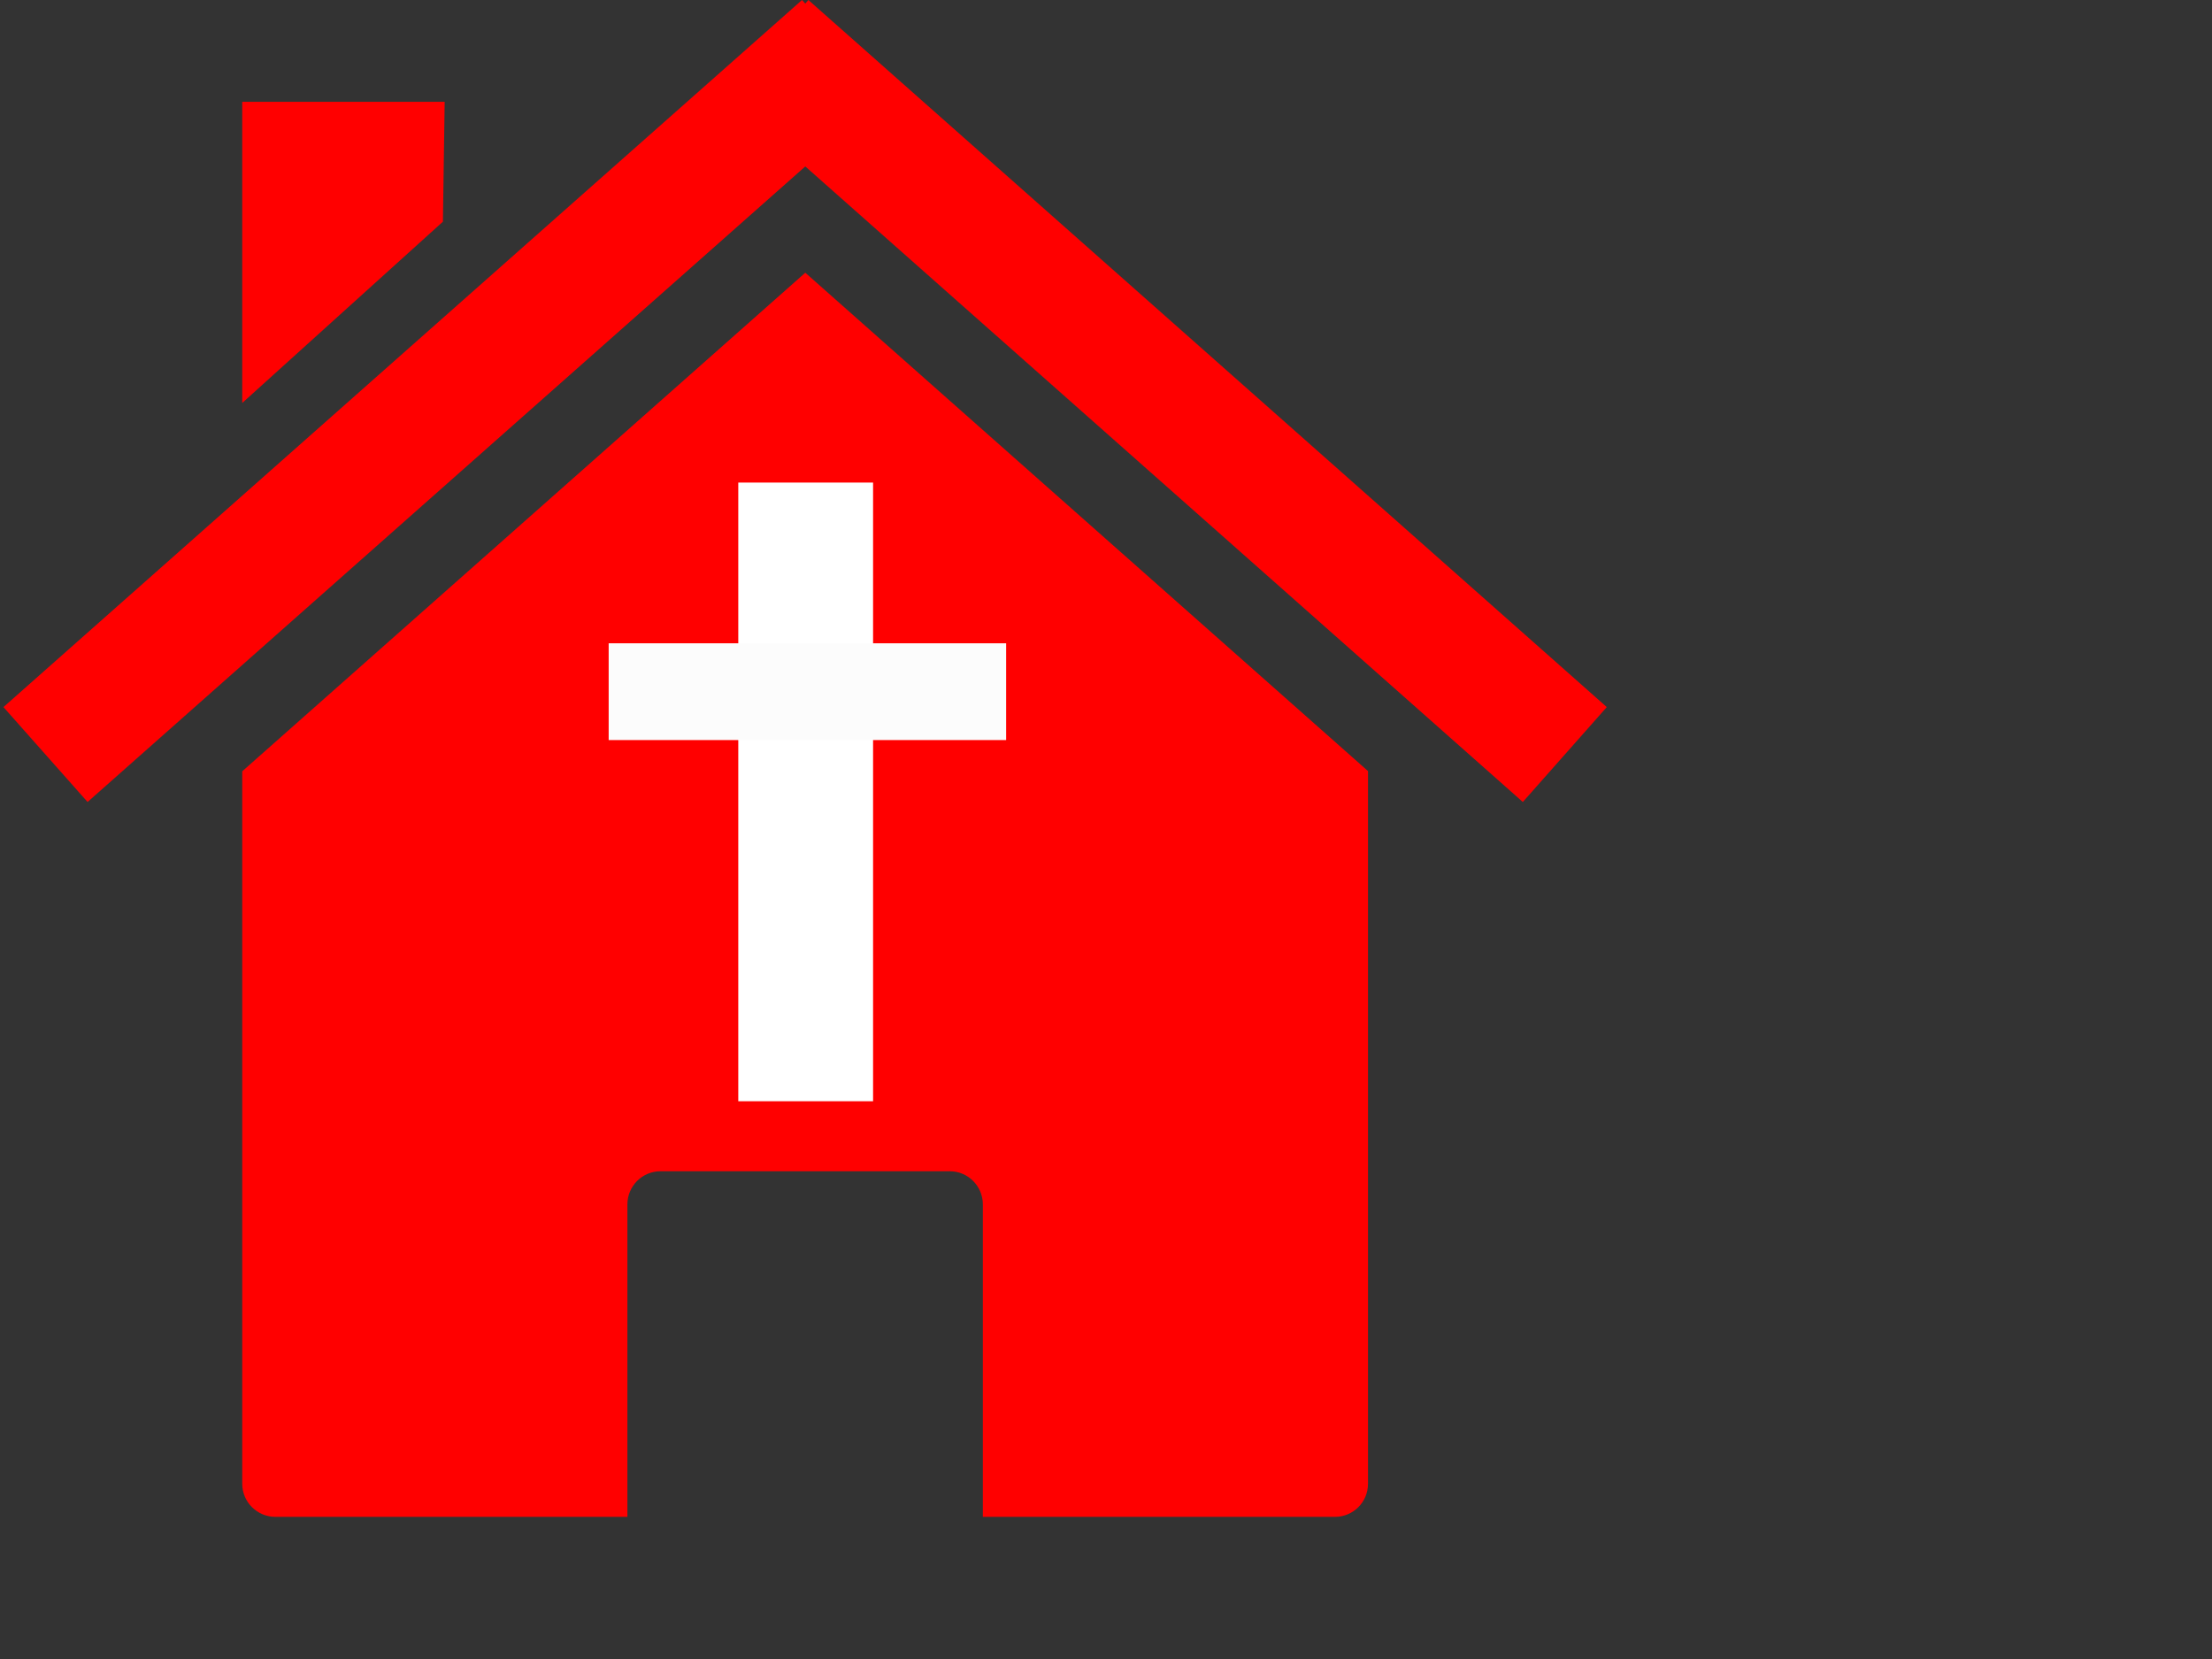
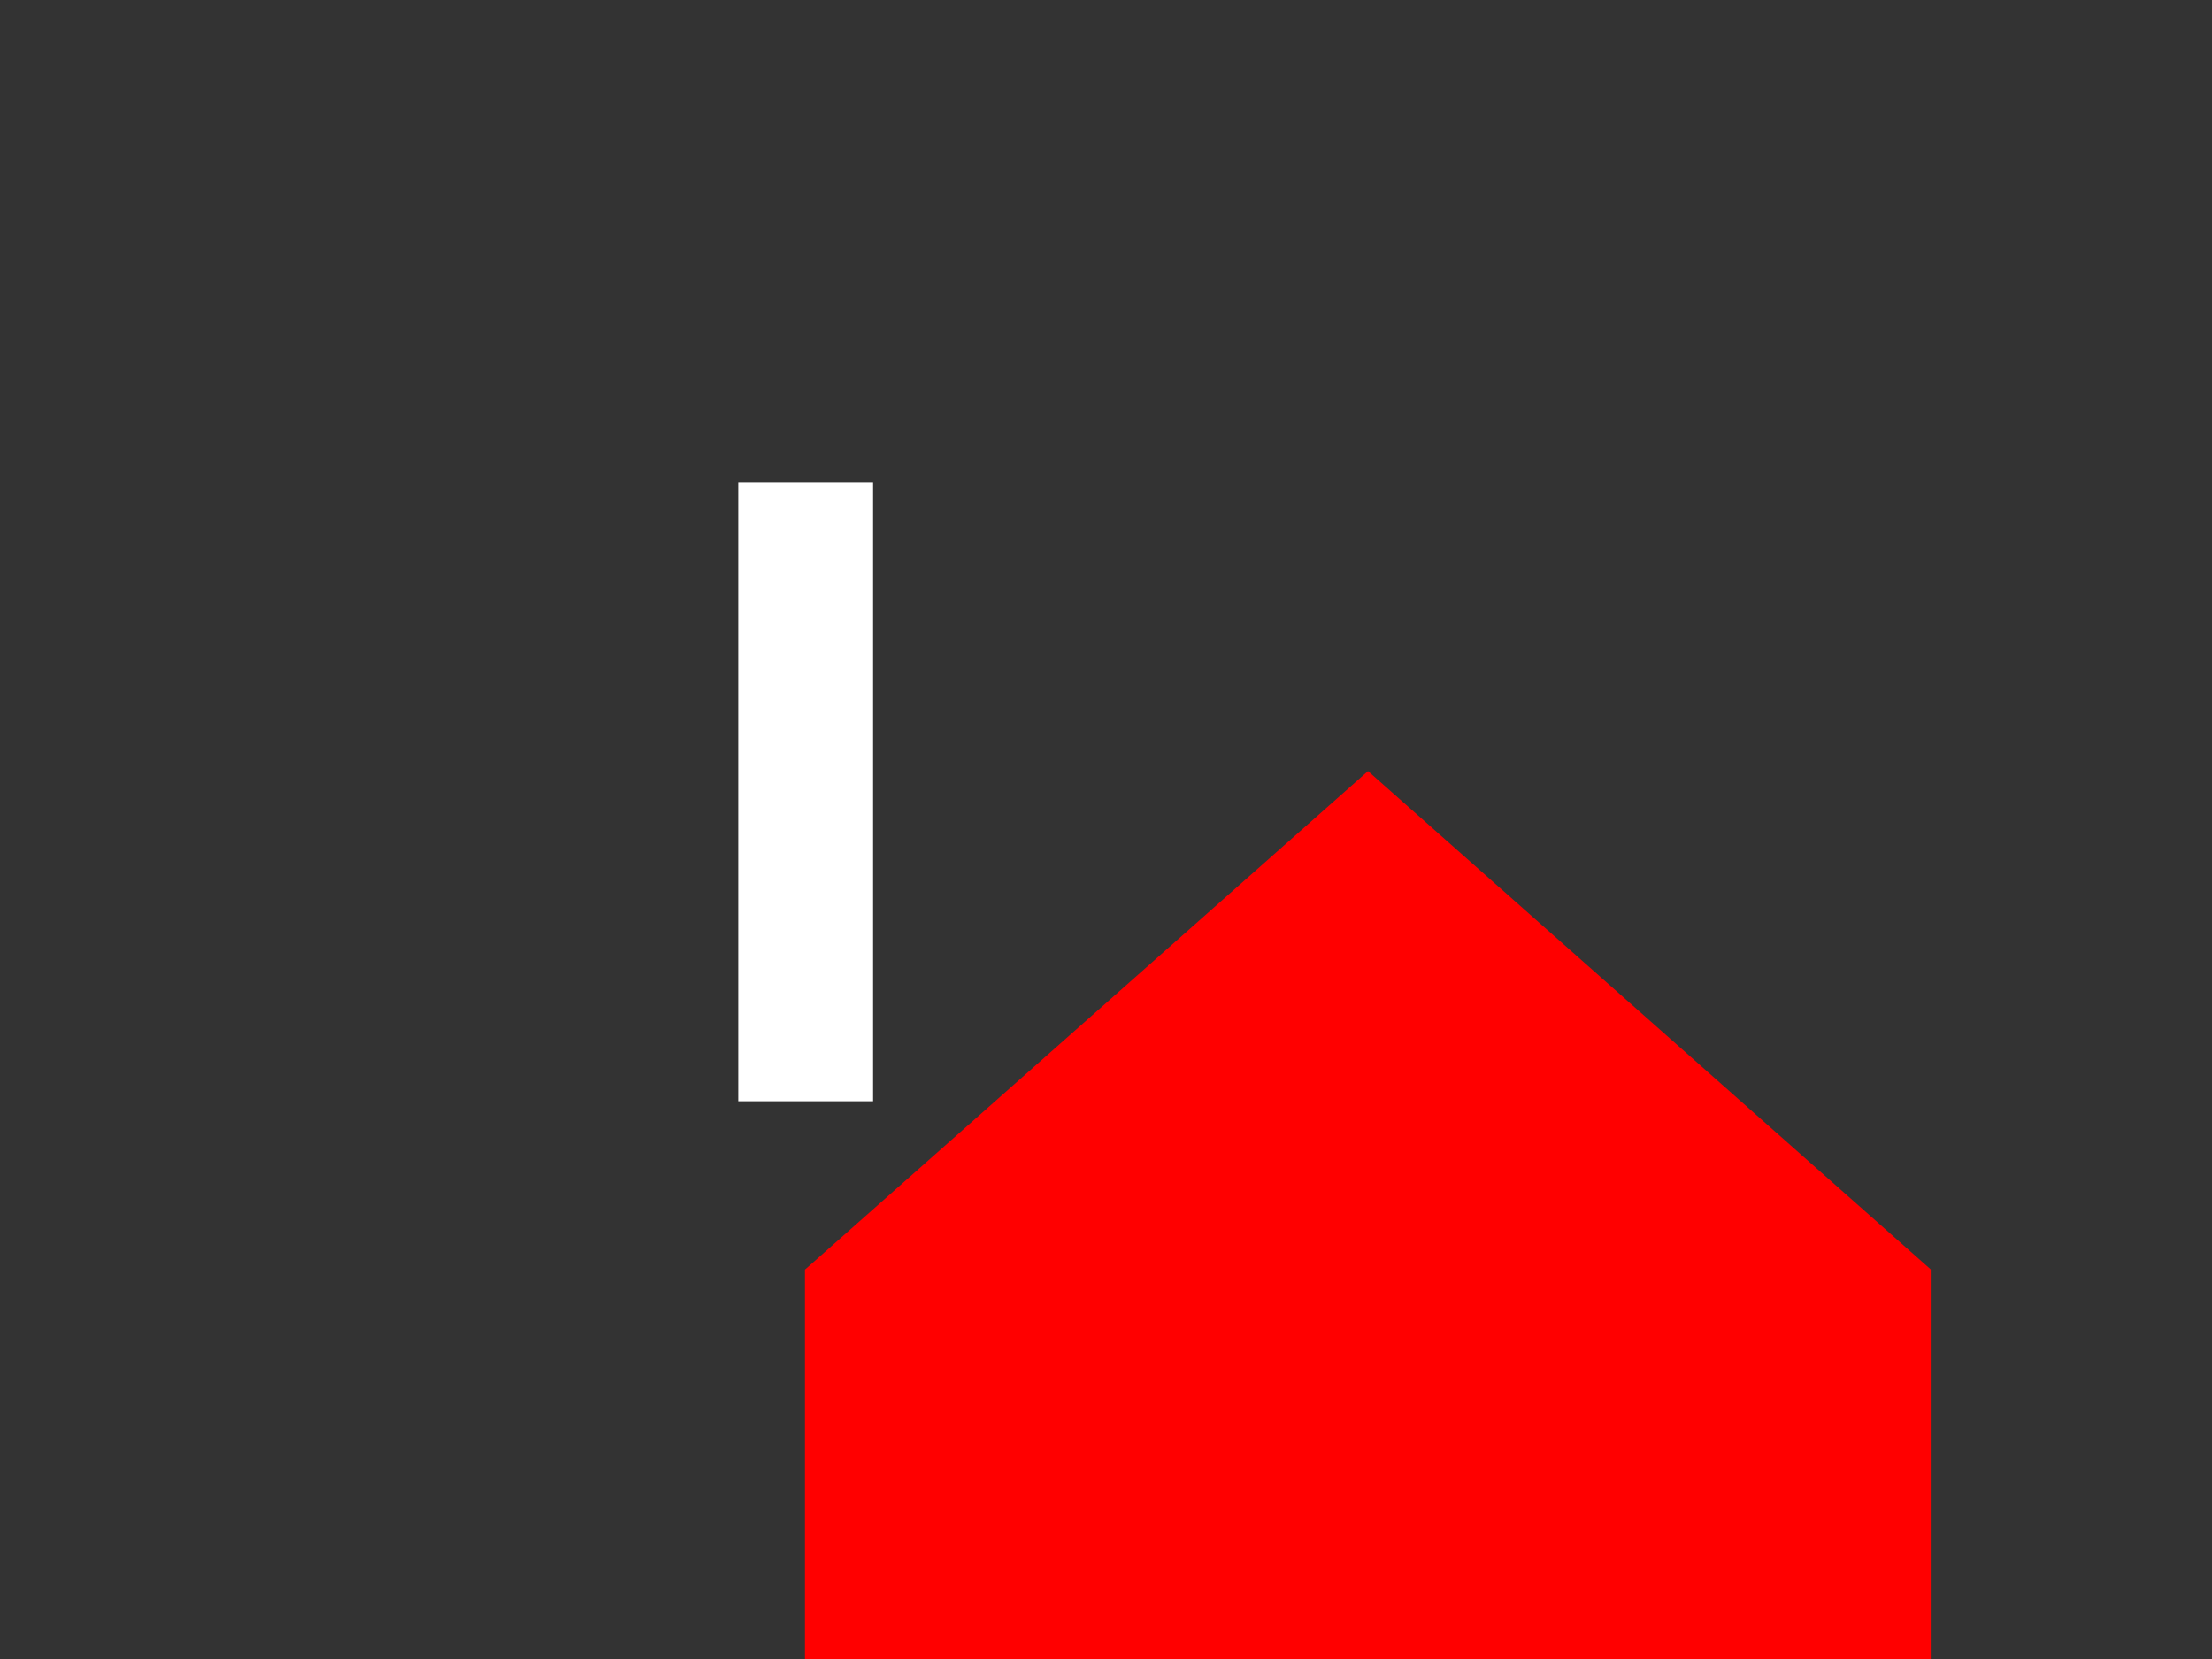
<svg xmlns="http://www.w3.org/2000/svg" width="640" height="480">
  <rect width="100%" height="100%" fill="#333333" stroke="none" />
  <title>Blue Church House</title>
  <g>
    <title>Layer 1</title>
    <g id="layer1">
-       <path d="m395.806,223.096l0,0zm0,0l-162.812,-144.188l-162.906,144.25l0,206.125c0,5.323 4.302,9.594 9.625,9.594l101.813,0l0,-90.375c0,-5.323 4.27,-9.625 9.594,-9.625l83.656,0c5.323,0 9.594,4.302 9.594,9.625l0,90.375l101.844,0c5.323,0 9.594,-4.27 9.594,-9.594l0,-206.188zm-325.719,0.062l0,0z" id="rect2391" stroke-miterlimit="4" stroke-width="0.4" fill="#ff0000" />
-       <path d="m232.049,0l-231.049,204.584l24.338,27.457l207.656,-183.884l207.608,183.884l24.291,-27.457l-231.001,-204.584l-0.898,1.04l-0.945,-1.04l-0.001,0l0.001,0z" id="path2399" stroke-miterlimit="4" stroke-width="0.4" fill="#ff0000" />
-       <path d="m70.087,29.449l58.571,0l-0.51,34.691l-58.061,52.452l0,-87.143z" id="rect2404" stroke-miterlimit="4" stroke-width="0.4" fill="#ff0000" />
+       <path d="m395.806,223.096l0,0zm0,0l-162.906,144.25l0,206.125c0,5.323 4.302,9.594 9.625,9.594l101.813,0l0,-90.375c0,-5.323 4.27,-9.625 9.594,-9.625l83.656,0c5.323,0 9.594,4.302 9.594,9.625l0,90.375l101.844,0c5.323,0 9.594,-4.27 9.594,-9.594l0,-206.188zm-325.719,0.062l0,0z" id="rect2391" stroke-miterlimit="4" stroke-width="0.4" fill="#ff0000" />
    </g>
    <rect fill="#ffffff" stroke="#ffffff" stroke-width="5" x="216.107" y="142.123" width="34" height="174" id="svg_1" />
-     <rect id="svg_2" height="28" width="115" y="186.123" x="176.107" stroke-linecap="null" stroke-linejoin="null" stroke-dasharray="null" stroke-width="5" fill="#fcfcfc" />
-     <rect id="svg_3" height="2" width="0" y="177.123" x="-114.893" stroke-linecap="null" stroke-linejoin="null" stroke-dasharray="null" stroke-width="5" fill="#fcfcfc" />
  </g>
</svg>